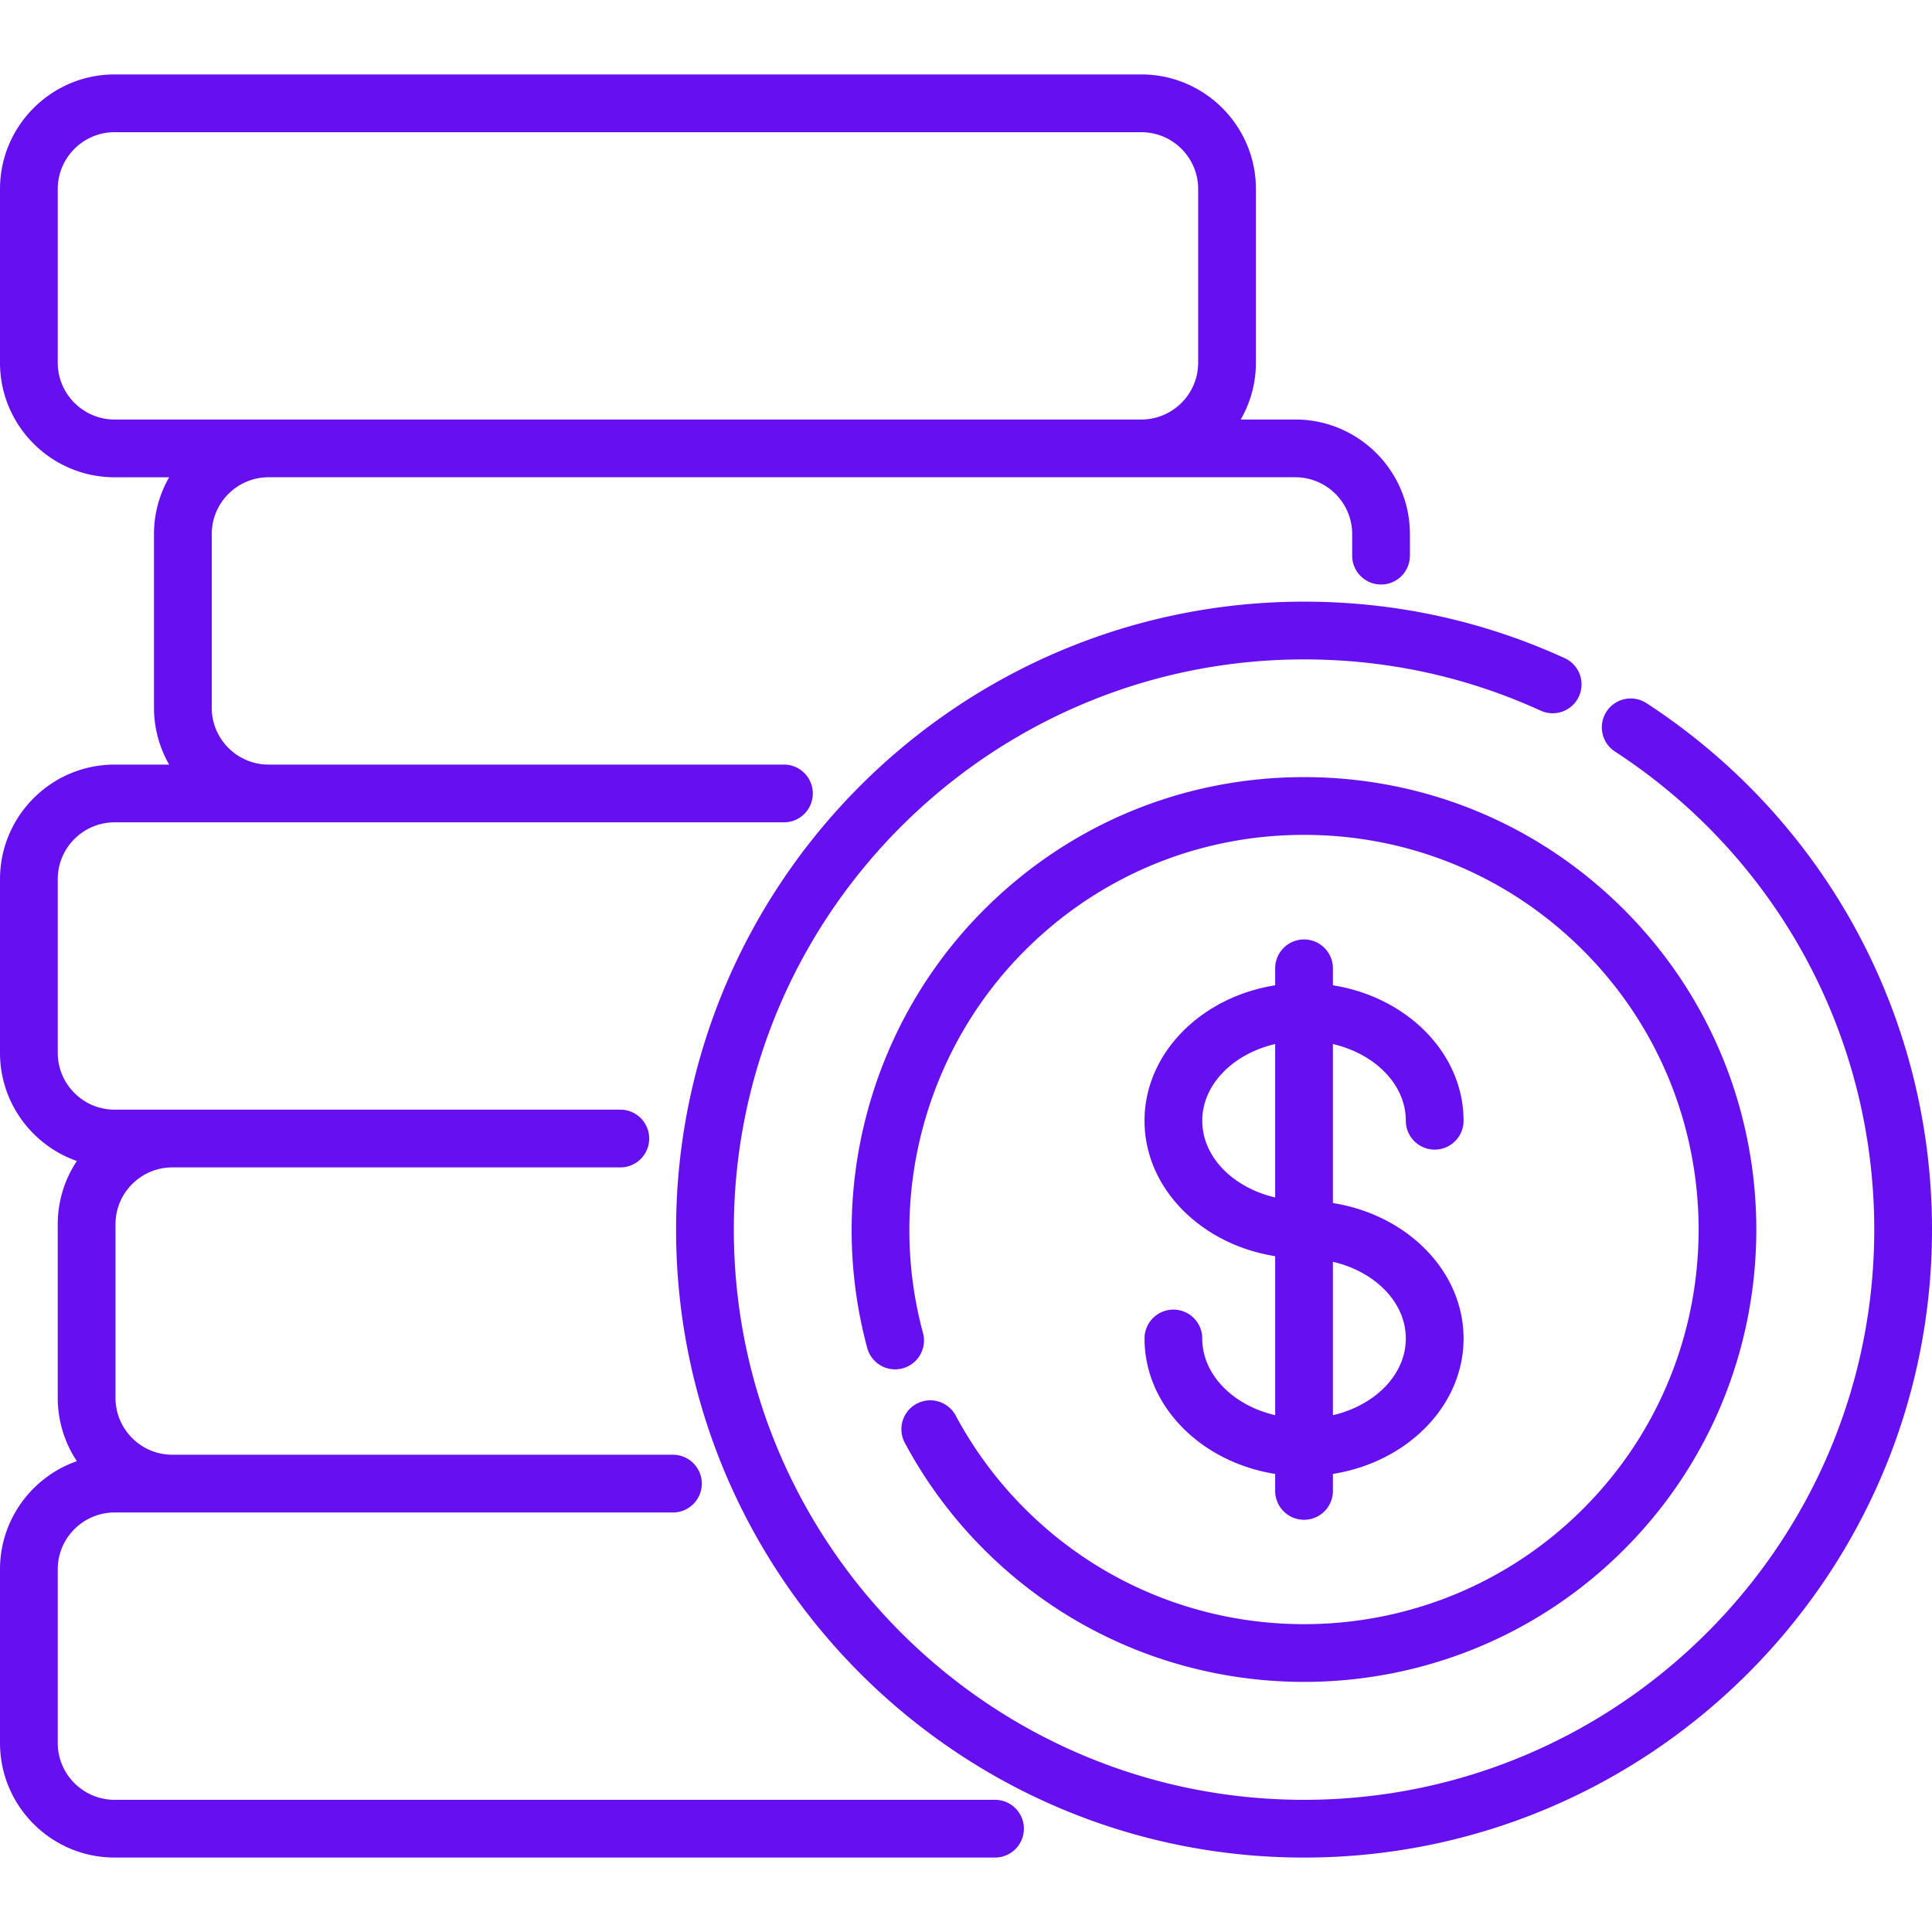
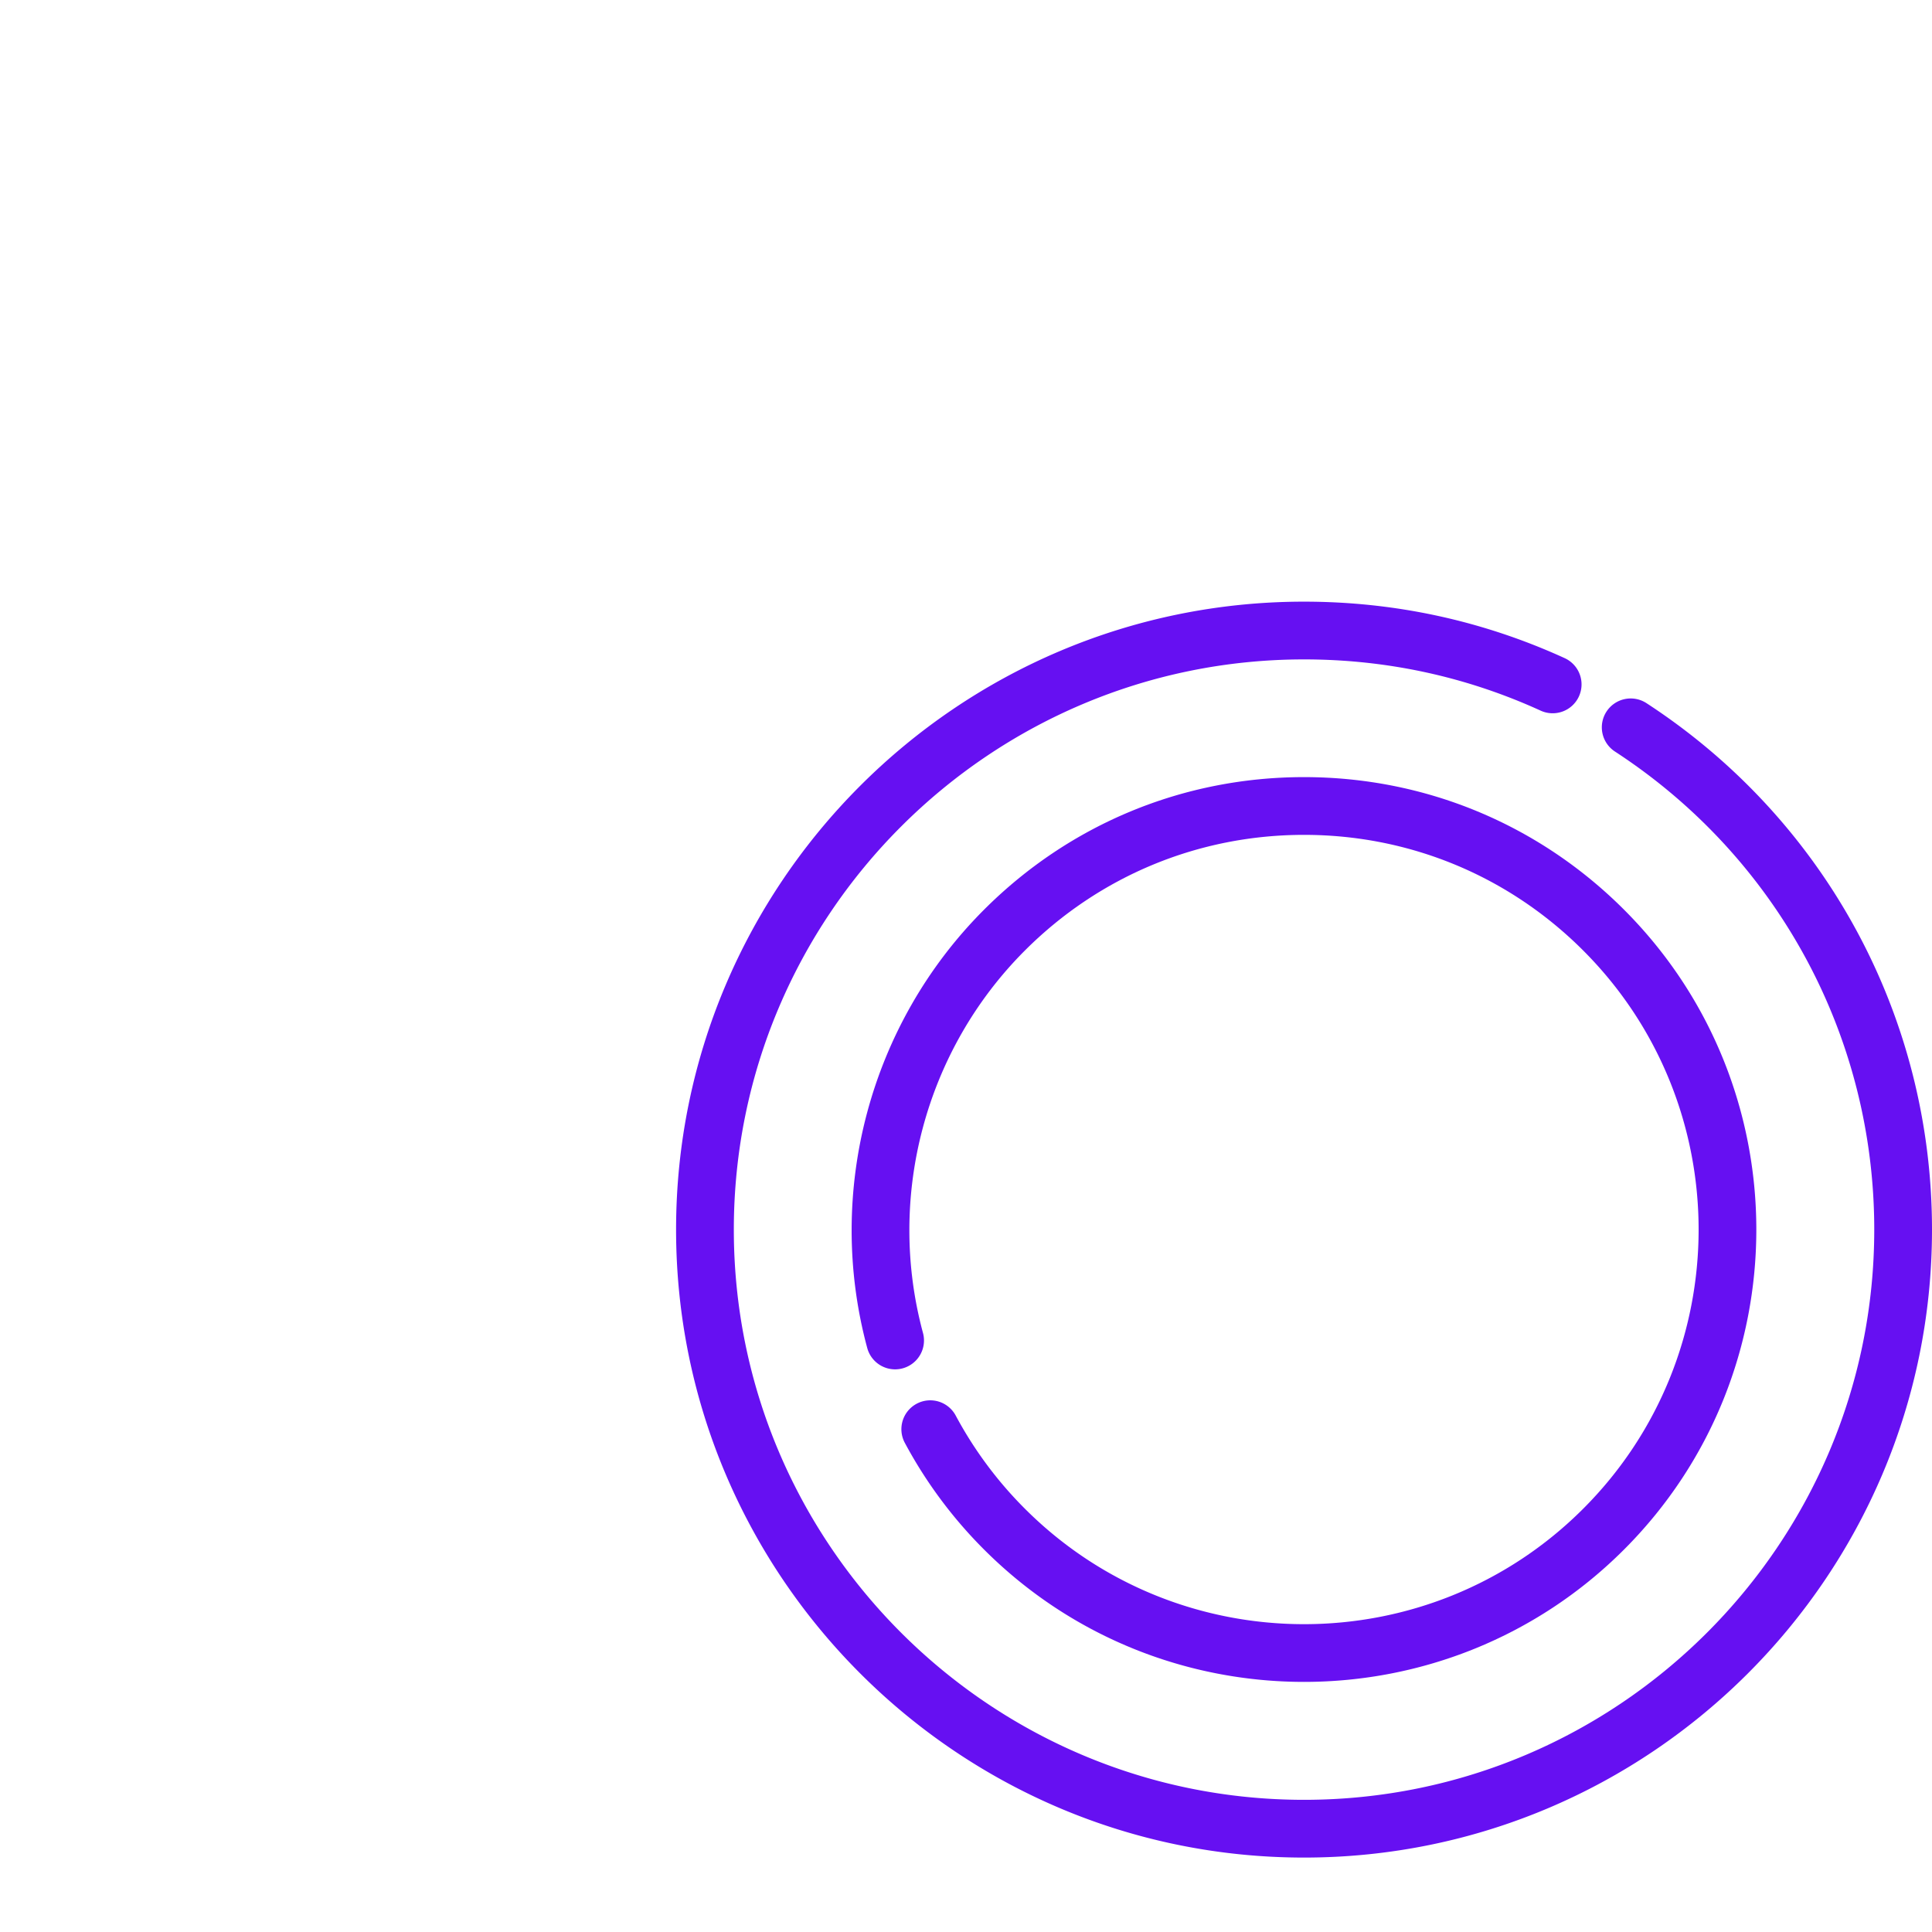
<svg xmlns="http://www.w3.org/2000/svg" version="1.1" width="60" height="60" x="0" y="0" viewBox="0 0 512 512" style="enable-background:new 0 0 512 512" xml:space="preserve" class="">
  <g>
-     <path d="M343.272 111.173h-14.459a30.182 30.182 0 0 0 4.018-15.067V50.095c0-16.747-13.624-30.371-30.371-30.371H30.371C13.624 19.73 0 33.354 0 50.1v46.011c0 16.747 13.624 30.371 30.371 30.371h14.457a30.182 30.182 0 0 0-4.018 15.067v46.011a30.169 30.169 0 0 0 4.018 15.067H30.371C13.624 202.626 0 216.25 0 232.996v46.011c0 13.242 8.523 24.526 20.368 28.67a30.19 30.19 0 0 0-5.064 16.767v46.011a30.19 30.19 0 0 0 5.064 16.767C8.523 391.366 0 402.65 0 415.892v46.011c0 16.746 13.624 30.37 30.371 30.37H263.69a7.652 7.652 0 0 0 0-15.304H30.371c-8.309 0-15.067-6.759-15.067-15.066v-46.011c0-8.308 6.759-15.067 15.067-15.067h147.964c4.227 0 7.652-3.426 7.652-7.652s-3.425-7.652-7.652-7.652H45.675c-8.309 0-15.067-6.759-15.067-15.067v-46.011c0-8.308 6.759-15.067 15.067-15.067h118.717c4.227 0 7.652-3.426 7.652-7.652s-3.425-7.652-7.652-7.652H30.371c-8.309 0-15.067-6.759-15.067-15.067v-46.011c0-8.308 6.759-15.067 15.067-15.067h177.38a7.651 7.651 0 0 0 7.652-7.652 7.651 7.651 0 0 0-7.652-7.652H71.181c-8.309 0-15.067-6.759-15.067-15.067v-46.011c0-8.308 6.759-15.067 15.067-15.067h272.091c8.309 0 15.067 6.759 15.067 15.067v5.707a7.651 7.651 0 0 0 7.652 7.652 7.651 7.651 0 0 0 7.652-7.652v-5.707c0-16.748-13.624-30.372-30.371-30.372zm-25.744-15.062c0 8.308-6.759 15.067-15.067 15.067H30.371c-8.309-.001-15.067-6.76-15.067-15.067V50.1c0-8.308 6.759-15.067 15.067-15.067h272.09c8.309 0 15.067 6.759 15.067 15.067v46.011z" fill="#6610f2" opacity="1" data-original="#000000" class="" />
    <path d="M436.33 186.341a7.651 7.651 0 0 0-10.588 2.233 7.651 7.651 0 0 0 2.232 10.588c43.032 28.043 68.722 75.407 68.722 126.698 0 83.323-67.789 151.112-151.112 151.112-83.324 0-151.113-67.789-151.113-151.112s67.789-151.112 151.113-151.112c21.877 0 42.977 4.57 62.711 13.584a7.65 7.65 0 0 0 10.139-3.781 7.651 7.651 0 0 0-3.781-10.139c-21.744-9.932-44.982-14.967-69.069-14.967-91.761 0-166.416 74.654-166.416 166.415s74.655 166.415 166.416 166.415S512 417.622 512 325.861c0-56.485-28.287-108.642-75.67-139.52z" fill="#6610f2" opacity="1" data-original="#000000" class="" />
    <path d="M430.379 241.067c-22.65-22.65-52.763-35.123-84.793-35.123-32.03 0-62.144 12.474-84.793 35.123-30.277 30.276-42.142 74.789-30.965 116.169a7.651 7.651 0 1 0 14.773-3.99c-9.752-36.106.599-74.944 27.014-101.358 19.758-19.758 46.029-30.641 73.972-30.641s54.214 10.882 73.972 30.641c40.789 40.789 40.789 107.156 0 147.945-40.788 40.788-107.155 40.788-147.944 0a104.72 104.72 0 0 1-18.338-24.687 7.648 7.648 0 0 0-10.354-3.141 7.65 7.65 0 0 0-3.141 10.355 119.994 119.994 0 0 0 21.012 28.293c23.378 23.378 54.086 35.067 84.794 35.067s61.415-11.688 84.793-35.067c46.753-46.754 46.753-122.831-.002-169.586z" fill="#6610f2" opacity="1" data-original="#000000" class="" />
-     <path d="M353.237 318.819v-42.138c11.156 2.599 19.32 10.725 19.32 20.327a7.651 7.651 0 0 0 7.652 7.652 7.651 7.651 0 0 0 7.652-7.652c0-17.872-14.954-32.774-34.623-35.893v-4.5a7.651 7.651 0 0 0-7.652-7.652 7.651 7.651 0 0 0-7.652 7.652v4.5c-19.669 3.12-34.624 18.022-34.624 35.893s14.955 32.774 34.624 35.893v42.138c-11.157-2.599-19.321-10.725-19.321-20.327a7.651 7.651 0 0 0-7.652-7.652 7.651 7.651 0 0 0-7.652 7.652c0 17.872 14.955 32.774 34.624 35.893v4.5a7.651 7.651 0 0 0 7.652 7.652 7.651 7.651 0 0 0 7.652-7.652v-4.5c19.669-3.119 34.623-18.022 34.623-35.893s-14.954-32.774-34.623-35.893zm-15.303-1.484c-11.157-2.599-19.321-10.725-19.321-20.327s8.164-17.727 19.321-20.327v40.654zm15.302 57.704v-40.653c11.156 2.599 19.32 10.726 19.32 20.327 0 9.6-8.164 17.726-19.32 20.326z" fill="#6610f2" opacity="1" data-original="#000000" class="" />
  </g>
</svg>